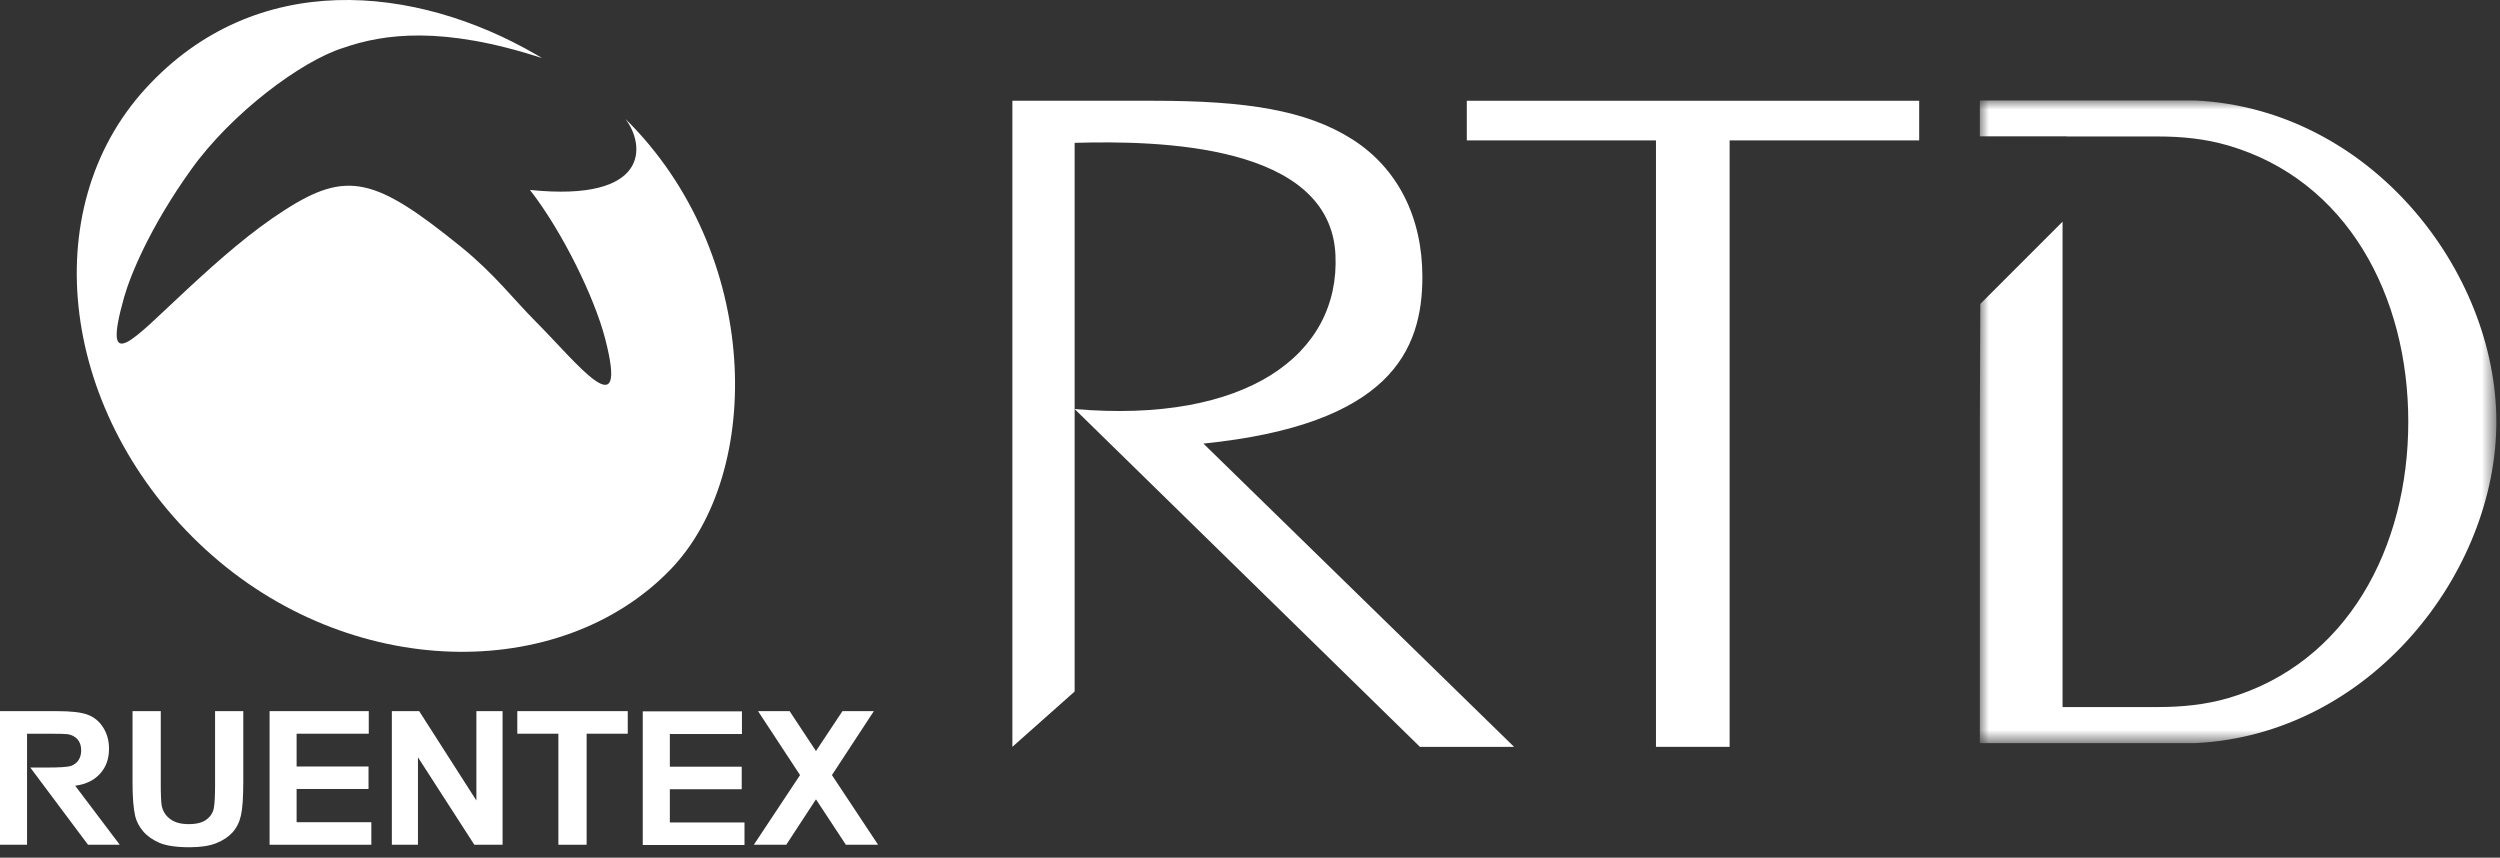
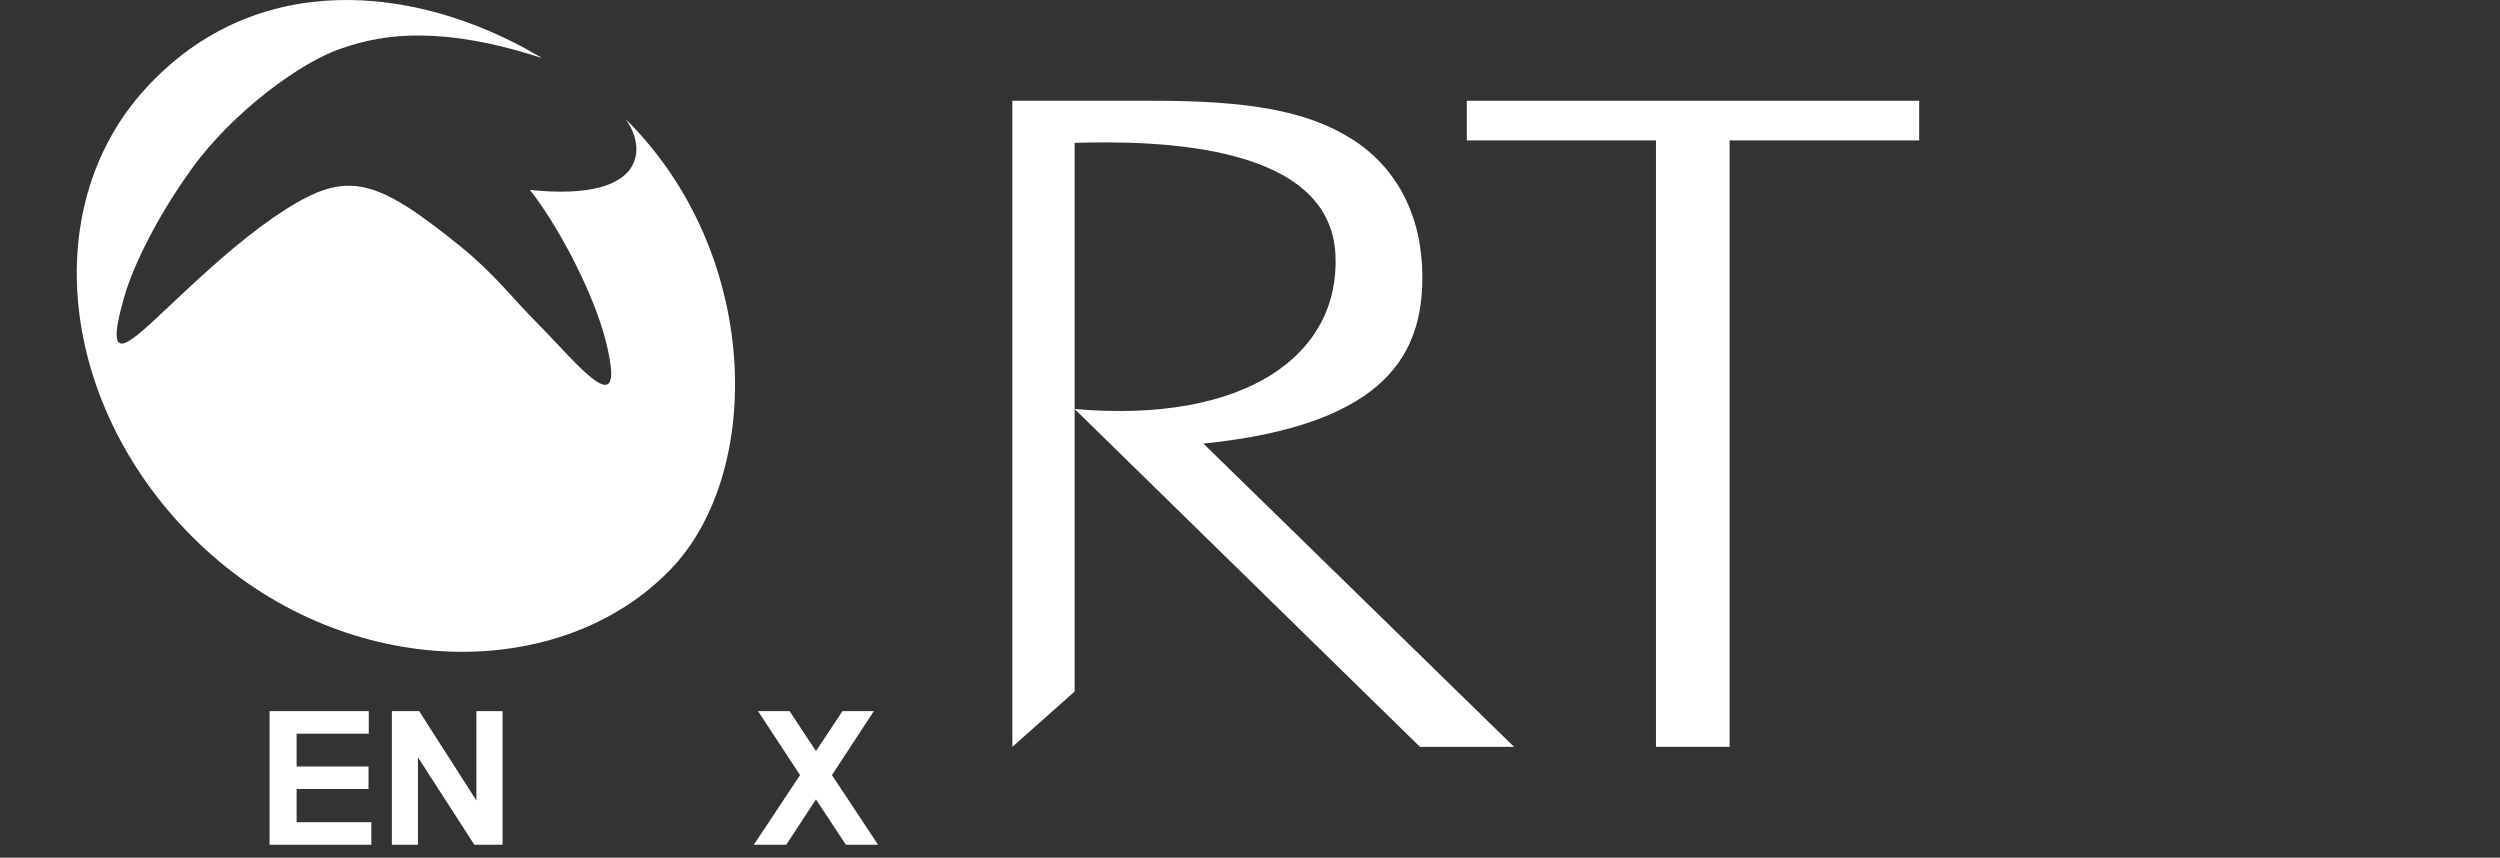
<svg xmlns="http://www.w3.org/2000/svg" xmlns:xlink="http://www.w3.org/1999/xlink" width="137px" height="47px" viewBox="0 0 137 47" version="1.1">
  <rect x="0" y="0" width="137" height="47" fill="#333333" stroke="none" />
  <title>Group 24 Copy 4</title>
  <defs>
-     <polygon id="path-1" points="0 0 28.306 0 28.306 35.218 0 35.218" />
-   </defs>
+     </defs>
  <g id="Page-1" stroke="none" stroke-width="1" fill="none" fill-rule="evenodd">
    <g id="00_index_c" transform="translate(-365, -1178)">
      <g id="Group-24-Copy-4" transform="translate(365, 1178)">
        <path d="M34.274,6.517 C35.38,7.969 35.608,11.086 29.041,10.408 C30.811,12.678 32.569,16.282 33.156,18.535 C34.49,23.652 31.604,19.868 29.378,17.643 C28.135,16.399 27.093,15.007 25.257,13.522 C20.593,9.743 19.027,9.301 15.586,11.521 C13.785,12.676 12.098,14.149 10.25,15.861 C7.242,18.642 5.576,20.646 6.796,16.305 C7.15,15.051 8.239,12.414 10.469,9.299 C12.691,6.185 16.536,3.331 18.804,2.626 C21.03,1.847 24.257,1.405 29.698,3.181 C29.668,3.161 29.634,3.143 29.606,3.124 C29.54,3.082 29.471,3.041 29.402,3.003 C22.763,-0.852 14.033,-1.735 8.007,4.82 C1.868,11.493 3.319,22.823 11.26,30.107 C19.144,37.336 30.708,37.445 36.73,31.222 C41.887,25.904 41.723,13.858 34.274,6.517" id="Fill-1" fill="#FFFFFF" />
-         <path d="M6.562,46.292 L4.823,46.292 L1.66,42.061 L2.569,42.061 C3.274,42.061 3.71,42.032 3.889,41.973 C4.062,41.909 4.201,41.811 4.298,41.663 C4.397,41.517 4.449,41.335 4.449,41.113 C4.449,40.87 4.38,40.671 4.253,40.519 C4.121,40.369 3.938,40.27 3.699,40.232 C3.578,40.217 3.22,40.207 2.628,40.207 L1.482,40.207 L1.482,42.06 L1.482,43.235 L1.482,46.291 L0,46.291 L0,38.97 L3.101,38.97 C3.886,38.97 4.453,39.032 4.808,39.167 C5.161,39.301 5.446,39.532 5.657,39.871 C5.867,40.207 5.974,40.593 5.974,41.022 C5.974,41.57 5.821,42.025 5.495,42.384 C5.179,42.741 4.758,42.966 4.12,43.059 L6.562,46.292 Z" id="Fill-3" fill="#FFFFFF" />
-         <path d="M7.263,38.97 L8.81,38.97 L8.81,42.942 C8.81,43.574 8.829,43.985 8.865,44.168 C8.931,44.469 9.086,44.709 9.334,44.889 C9.581,45.075 9.915,45.162 10.342,45.162 C10.777,45.162 11.104,45.077 11.323,44.906 C11.544,44.735 11.675,44.524 11.72,44.275 C11.763,44.023 11.786,43.61 11.786,43.028 L11.786,38.969 L13.332,38.969 L13.332,42.82 C13.332,43.703 13.289,44.321 13.204,44.685 C13.124,45.05 12.969,45.358 12.747,45.61 C12.523,45.857 12.226,46.057 11.851,46.206 C11.478,46.355 10.991,46.429 10.389,46.429 C9.664,46.429 9.111,46.346 8.734,46.187 C8.359,46.021 8.065,45.815 7.845,45.555 C7.627,45.297 7.484,45.027 7.413,44.742 C7.313,44.321 7.263,43.703 7.263,42.879 L7.263,38.97 Z" id="Fill-5" fill="#FFFFFF" />
        <polygon id="Fill-7" fill="#FFFFFF" points="14.773 46.292 14.773 38.97 20.208 38.97 20.208 40.207 16.254 40.207 16.254 42.004 20.195 42.004 20.195 43.236 16.254 43.236 16.254 45.057 20.349 45.057 20.349 46.292" />
        <polygon id="Fill-9" fill="#FFFFFF" points="21.474 46.292 21.474 38.97 22.971 38.97 26.106 43.868 26.106 38.97 27.541 38.97 27.541 46.292 25.993 46.292 22.904 41.5 22.904 46.292" />
-         <polygon id="Fill-11" fill="#FFFFFF" points="30.599 46.292 30.599 40.207 28.348 40.207 28.348 38.97 34.401 38.97 34.401 40.207 32.147 40.207 32.147 46.292" />
        <polygon id="Fill-13" fill="#FFFFFF" points="41.311 46.292 43.842 42.474 41.541 38.97 43.27 38.97 44.715 41.157 46.167 38.97 47.887 38.97 45.59 42.475 48.119 46.292 46.354 46.292 44.715 43.803 43.087 46.292" />
-         <polygon id="Fill-15" fill="#FFFFFF" points="35.223 46.306 35.223 38.982 40.658 38.982 40.658 40.224 36.707 40.224 36.707 42.015 40.646 42.015 40.646 43.25 36.707 43.25 36.707 45.071 40.798 45.071 40.798 46.306" />
        <path d="M58.89,22.415 C68.265,23.224 73.445,19.449 73.183,13.961 C72.893,7.869 63.453,7.697 58.89,7.828 L58.89,22.415 L58.89,25.666 L58.89,37.895 L55.478,40.927 L55.478,5.522 L63.221,5.522 C68.272,5.522 71.577,6.031 74.095,7.628 C76.612,9.225 77.946,11.93 77.946,15.169 C77.946,19.214 76.179,23.263 65.947,24.309 L82.971,40.927 L77.812,40.927" id="Fill-17" fill="#FFFFFF" />
        <polygon id="Fill-19" fill="#FFFFFF" points="94.783 40.927 90.747 40.927 90.747 7.694 80.381 7.694 80.381 5.522 105.171 5.522 105.171 7.694 94.783 7.694" />
        <g id="Group-23" transform="translate(108.495, 5.506)">
          <mask id="mask-2" fill="white">
            <use xlink:href="#path-1" />
          </mask>
          <g id="Clip-22" />
          <path d="M11.803,0 L0,0 L0,1.964 L4.762,1.964 L4.767,1.973 L9.774,1.973 C11.061,1.973 12.356,2.099 13.594,2.462 C20.13,4.363 23.479,10.703 23.479,17.606 C23.479,24.51 20.13,30.851 13.597,32.755 C12.356,33.115 11.061,33.24 9.774,33.24 L4.533,33.24 L4.533,17.608 L4.533,6.642 L0.025,11.15 L0,17.608 L0,35.218 L11.803,35.218 C21.433,34.746 28.306,25.854 28.306,17.608 C28.308,9.365 21.433,0.466 11.803,0" id="Fill-21" fill="#FFFFFF" mask="url(#mask-2)" />
        </g>
      </g>
    </g>
  </g>
</svg>